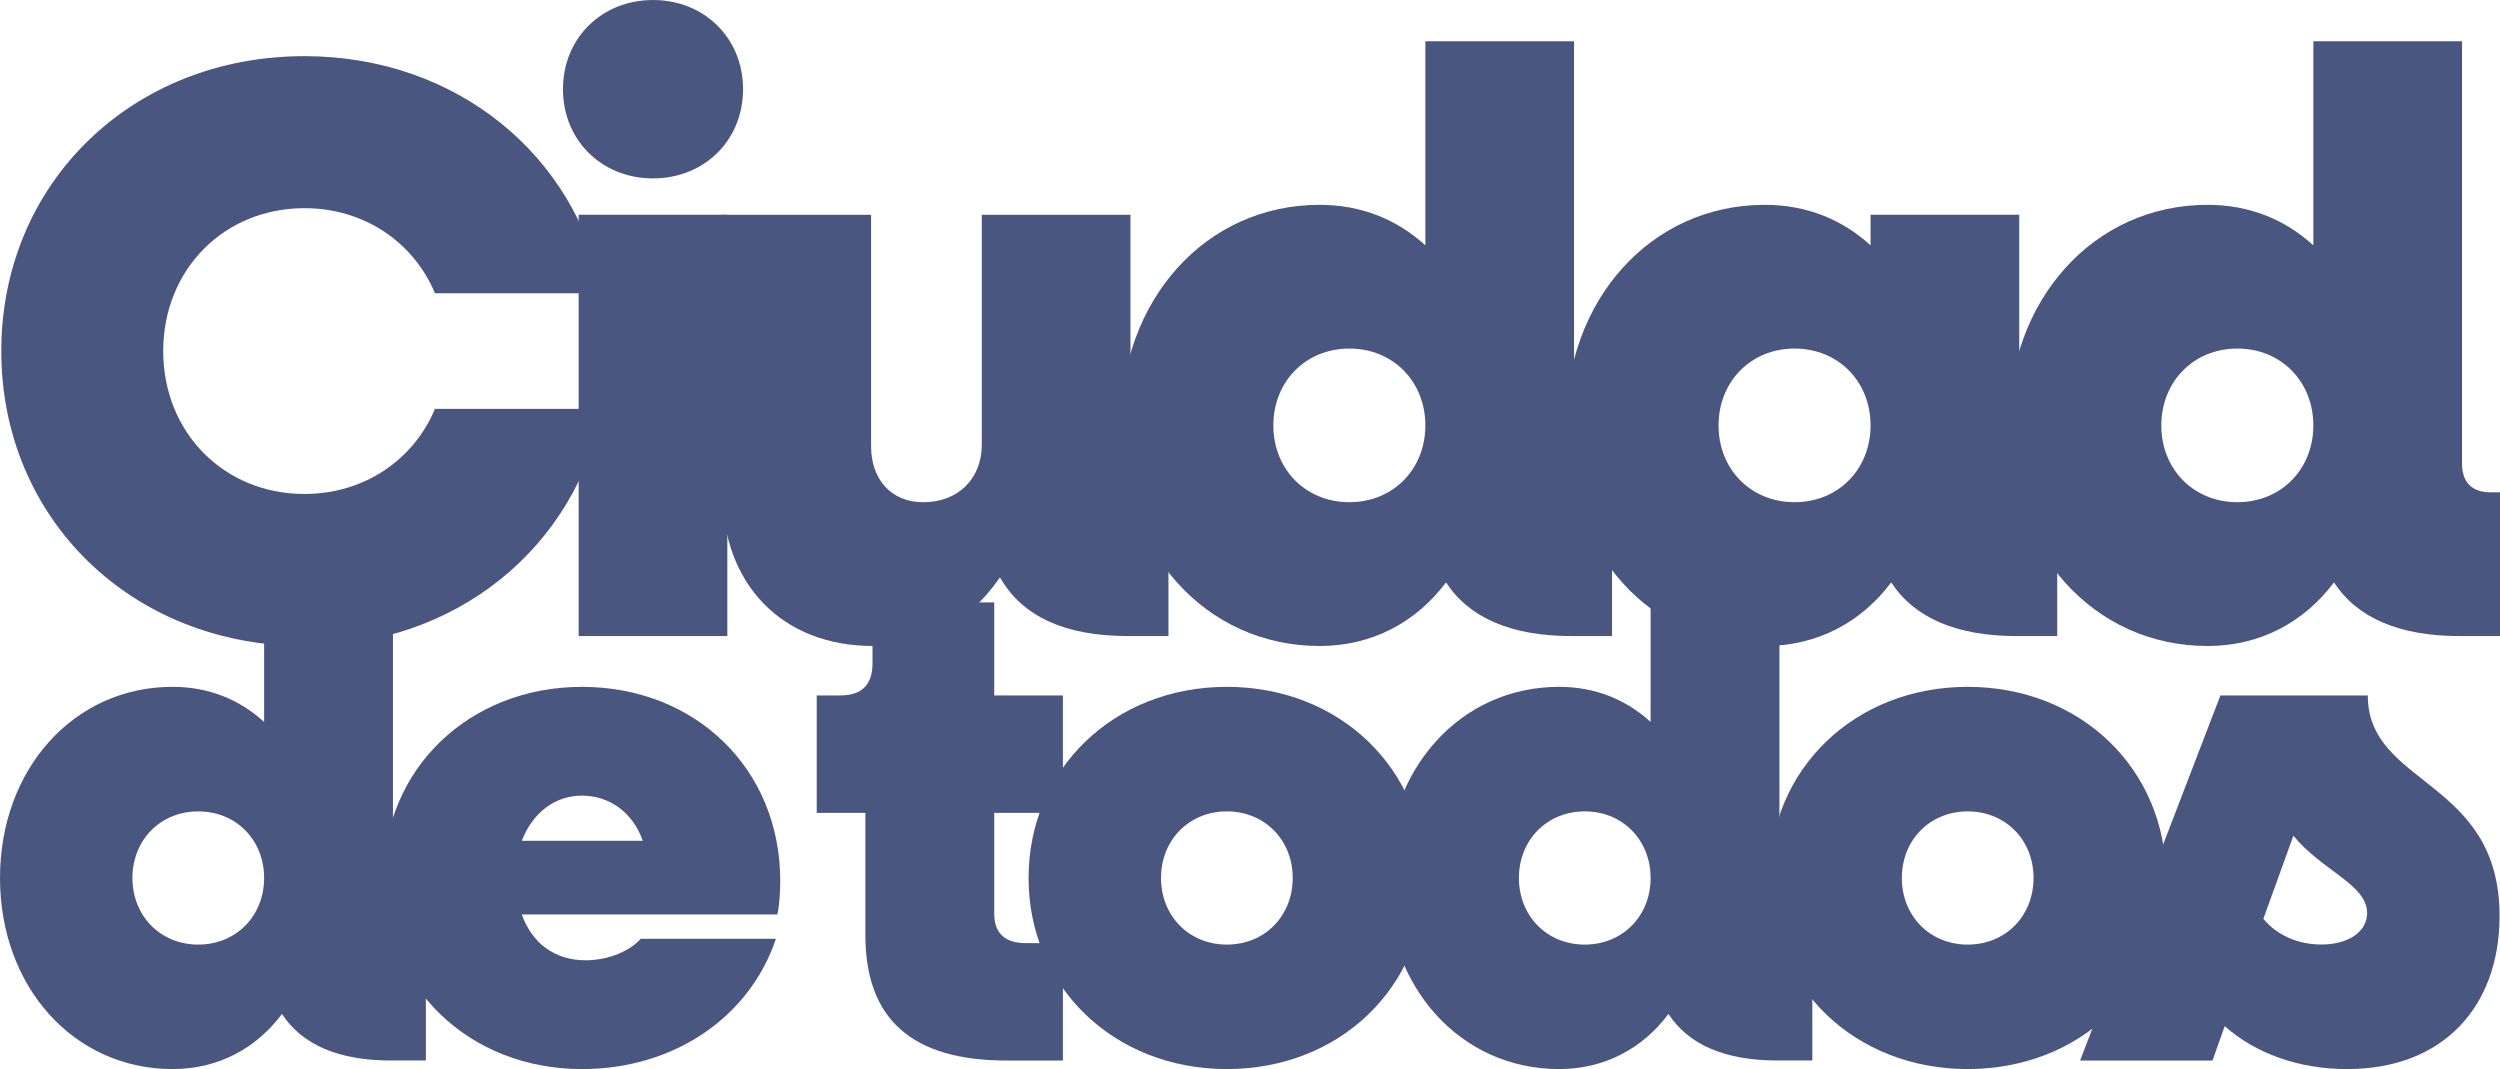
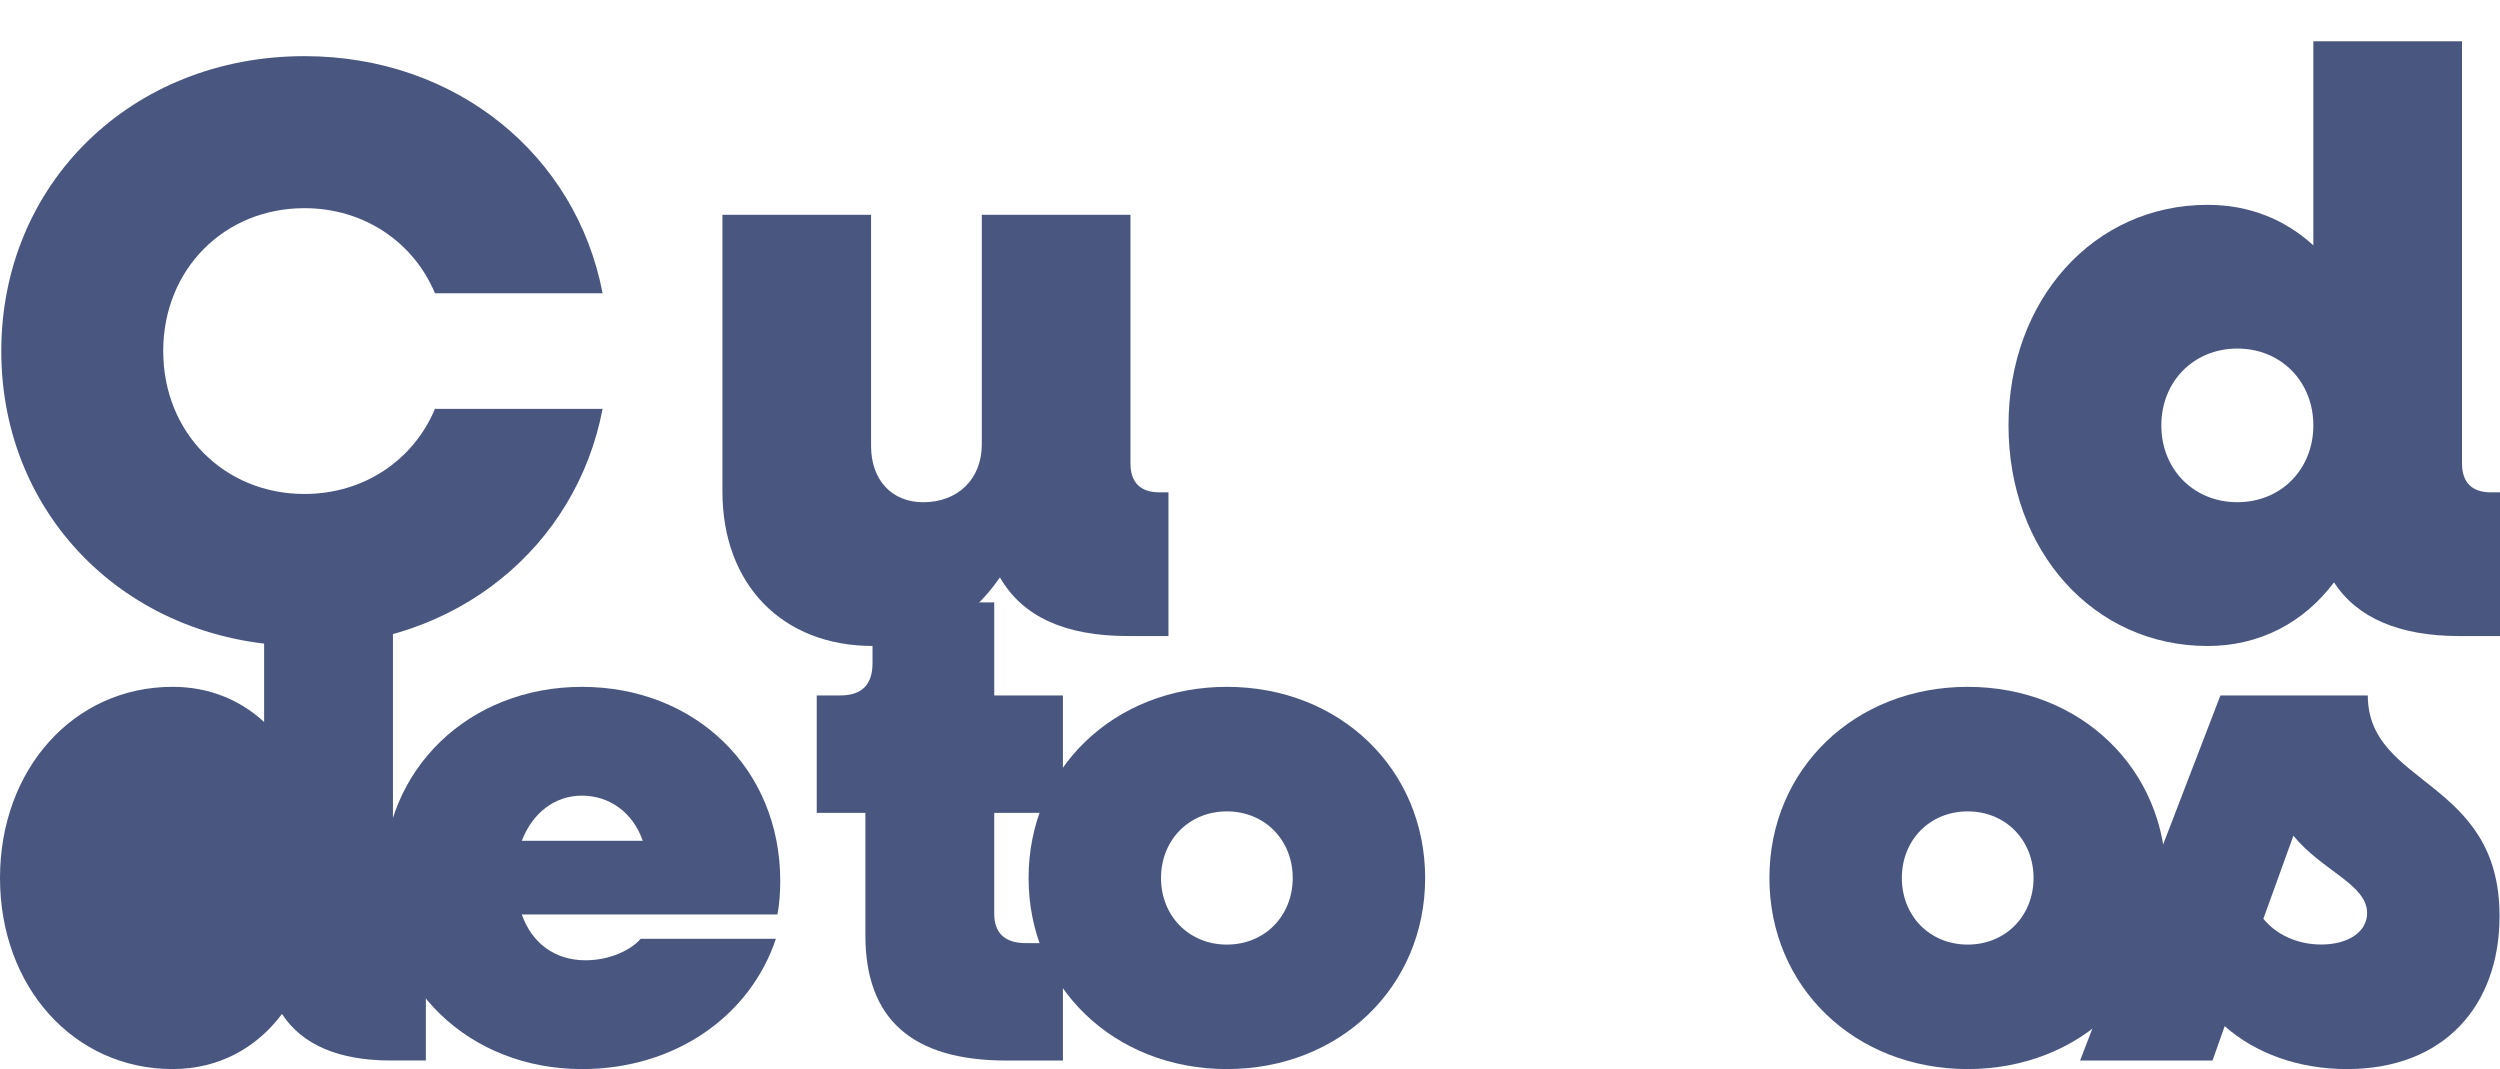
<svg xmlns="http://www.w3.org/2000/svg" xml:space="preserve" width="14.636mm" height="6.259mm" version="1.1" style="shape-rendering:geometricPrecision; text-rendering:geometricPrecision; image-rendering:optimizeQuality; fill-rule:evenodd; clip-rule:evenodd" viewBox="0 0 1463.64 625.89">
  <defs>
    <style type="text/css">
   
    .fil0 {fill:#495780;fill-rule:nonzero}
   
  </style>
  </defs>
  <g id="Capa_x0020_1">
    <g id="_1623079512016">
-       <path class="fil0" d="M154.63 514.01c0,-22.21 -16.35,-38.99 -38.55,-38.99 -22.19,0 -38.55,16.78 -38.55,38.99 0,22.2 16.36,38.99 38.55,38.99 22.2,0 38.55,-16.79 38.55,-38.99zm94.69 33.93l0 72.92 -20.53 0c-30.59,0 -51.96,-9.22 -63.7,-27.24 -15.07,20.13 -37.27,32.26 -64.08,32.26 -57.85,0 -101.01,-48.18 -101.01,-111.87 0,-63.7 43.16,-111.91 101.01,-111.91 21.36,0 39.38,7.56 53.62,20.56l0 -103.51 75.43 0 0 214.12c0,9.65 5.01,14.67 14.68,14.67l4.58 0z" />
+       <path class="fil0" d="M154.63 514.01zm94.69 33.93l0 72.92 -20.53 0c-30.59,0 -51.96,-9.22 -63.7,-27.24 -15.07,20.13 -37.27,32.26 -64.08,32.26 -57.85,0 -101.01,-48.18 -101.01,-111.87 0,-63.7 43.16,-111.91 101.01,-111.91 21.36,0 39.38,7.56 53.62,20.56l0 -103.51 75.43 0 0 214.12c0,9.65 5.01,14.67 14.68,14.67l4.58 0z" />
      <path class="fil0" d="M305.5 492.22l70.81 0c-5.84,-16.75 -19.69,-26.42 -35.6,-26.42 -15.91,0 -28.92,10.06 -35.21,26.42zm149.59 43.16l-149.59 0c5.89,16.75 19.3,26.81 37.28,26.81 14.68,0 26.85,-6.28 32.3,-12.57l79.17 0c-15.08,45.27 -59.08,76.27 -113.54,76.27 -66.2,0 -116.09,-48.18 -116.09,-111.87 0,-63.7 49.89,-111.91 116.09,-111.91 66.2,0 116.09,47.78 116.09,113.58 0,5.85 -0.44,14.24 -1.71,19.69z" />
      <path class="fil0" d="M582.08 475.87l0 59.08c0,11.34 6.28,17.19 18.46,17.19l21.75 0 0 68.74 -33.1 0c-55.29,0 -82.55,-24.3 -82.55,-73.36l0 -71.65 -28.48 0 0 -68.74 13.8 0c12.58,0 18.86,-6.29 18.86,-18.86l0 -35.61 71.26 0 0 54.47 40.21 0 0 68.74 -40.21 0z" />
      <path class="fil0" d="M756.83 514.01c0,-22.21 -16.36,-38.99 -38.55,-38.99 -22.2,0 -38.55,16.78 -38.55,38.99 0,22.2 16.35,38.99 38.55,38.99 22.19,0 38.55,-16.79 38.55,-38.99zm-154.64 0c0,-63.7 49.89,-111.91 116.09,-111.91 66.19,0 116.08,48.21 116.08,111.91 0,63.69 -49.89,111.87 -116.08,111.87 -66.2,0 -116.09,-48.18 -116.09,-111.87z" />
-       <path class="fil0" d="M966.36 514.01c0,-22.21 -16.36,-38.99 -38.55,-38.99 -22.2,0 -38.55,16.78 -38.55,38.99 0,22.2 16.35,38.99 38.55,38.99 22.19,0 38.55,-16.79 38.55,-38.99zm94.68 33.93l0 72.92 -20.53 0c-30.59,0 -51.96,-9.22 -63.69,-27.24 -15.08,20.13 -37.28,32.26 -64.09,32.26 -57.84,0 -101.01,-48.18 -101.01,-111.87 0,-63.7 43.17,-111.91 101.01,-111.91 21.37,0 39.38,7.56 53.63,20.56l0 -103.51 75.42 0 0 214.12c0,9.65 5.01,14.67 14.68,14.67l4.58 0z" />
      <path class="fil0" d="M1190.55 514.01c0,-22.21 -16.35,-38.99 -38.55,-38.99 -22.2,0 -38.55,16.78 -38.55,38.99 0,22.2 16.35,38.99 38.55,38.99 22.2,0 38.55,-16.79 38.55,-38.99zm-154.64 0c0,-63.7 49.89,-111.91 116.09,-111.91 66.2,0 116.09,48.21 116.09,111.91 0,63.69 -49.89,111.87 -116.09,111.87 -66.2,0 -116.09,-48.18 -116.09,-111.87z" />
      <path class="fil0" d="M1385.84 534.54c0,-16.75 -26.41,-24.74 -43.16,-45.27l-17.58 48.61c7.52,9.23 19.69,15.08 33.93,15.08 15.91,0 26.81,-7.52 26.81,-18.42zm77.54 1.68c0,52.78 -32.7,89.66 -89.27,89.66 -28.49,0 -53.63,-9.19 -71.65,-25.13l-7.13 20.12 -77.53 0 82.15 -213.71 86.29 0c0,53.22 77.14,48.61 77.14,129.06z" />
      <path class="fil0" d="M0.75 205.52c0,-98.18 76.43,-172.66 177.48,-172.66 88.99,0 159.13,58.04 174.56,138.8l-98.14 0c-12.57,-29.99 -41.58,-49.8 -76.42,-49.8 -46.91,0 -82.67,35.79 -82.67,83.66 0,47.86 35.76,83.66 82.67,83.66 34.84,0 63.85,-19.81 76.42,-49.81l98.14 0c-15.43,80.76 -85.57,138.81 -174.56,138.81 -101.05,0 -177.48,-74.48 -177.48,-172.66z" />
-       <path class="fil0" d="M338.78 125.71l87.04 0 0 246.66 -87.04 0 0 -246.66zm-9.19 -73.52c0,-29.95 22.76,-52.19 52.71,-52.19 30,0 52.72,22.24 52.72,52.19 0,30.01 -22.72,52.24 -52.72,52.24 -29.95,0 -52.71,-22.23 -52.71,-52.24z" />
      <path class="fil0" d="M684.08 288.22l0 84.14 -23.71 0c-37.24,0 -61.91,-11.61 -74.95,-34.33 -18.39,26.61 -43.53,40.14 -74.48,40.14 -52.71,0 -87.99,-35.76 -87.99,-90.43l0 -161.99 87.03 0 0 135.38c0,19.85 12.1,32.89 30.48,32.89 20.29,0 34.34,-13.52 34.34,-33.85l0 -134.42 87.04 0 0 145.56c0,11.1 5.81,16.91 16.91,16.91l5.33 0z" />
-       <path class="fil0" d="M834.49 249.05c0,-25.62 -18.86,-45 -44.49,-45 -25.65,0 -44.51,19.38 -44.51,45 0,25.62 18.86,44.95 44.51,44.95 25.63,0 44.49,-19.33 44.49,-44.95zm109.28 39.18l0 84.15 -23.68 0c-35.32,0 -59.99,-10.66 -73.51,-31.43 -17.42,23.19 -43.05,37.24 -74,37.24 -66.76,0 -116.56,-55.62 -116.56,-129.14 0,-73.52 49.8,-129.14 116.56,-129.14 24.66,0 45.47,8.72 61.91,23.71l0 -119.46 87.04 0 0 247.14c0,11.13 5.81,16.94 16.91,16.94l5.33 0z" />
-       <path class="fil0" d="M1095.14 249.05c0,-25.62 -18.86,-45 -44.48,-45 -25.66,0 -44.52,19.38 -44.52,45 0,25.62 18.86,44.95 44.52,44.95 25.62,0 44.48,-19.33 44.48,-44.95zm109.28 39.18l0 84.15 -23.67 0c-35.32,0 -59.99,-10.66 -73.52,-31.43 -17.42,23.19 -43.05,37.24 -74,37.24 -66.75,0 -116.56,-55.62 -116.56,-129.14 0,-73.52 49.81,-129.14 116.56,-129.14 24.67,0 45.47,8.72 61.91,23.71l0 -17.9 87.04 0 0 145.57c0,11.13 5.81,16.94 16.91,16.94l5.33 0z" />
      <path class="fil0" d="M1354.36 249.05c0,-25.62 -18.86,-45 -44.48,-45 -25.66,0 -44.52,19.38 -44.52,45 0,25.62 18.86,44.95 44.52,44.95 25.62,0 44.48,-19.33 44.48,-44.95zm109.28 39.18l0 84.15 -23.68 0c-35.32,0 -59.99,-10.66 -73.51,-31.43 -17.42,23.19 -43.05,37.24 -74,37.24 -66.75,0 -116.56,-55.62 -116.56,-129.14 0,-73.52 49.81,-129.14 116.56,-129.14 24.67,0 45.47,8.72 61.91,23.71l0 -119.46 87.04 0 0 247.14c0,11.13 5.81,16.94 16.91,16.94l5.33 0z" />
    </g>
  </g>
</svg>